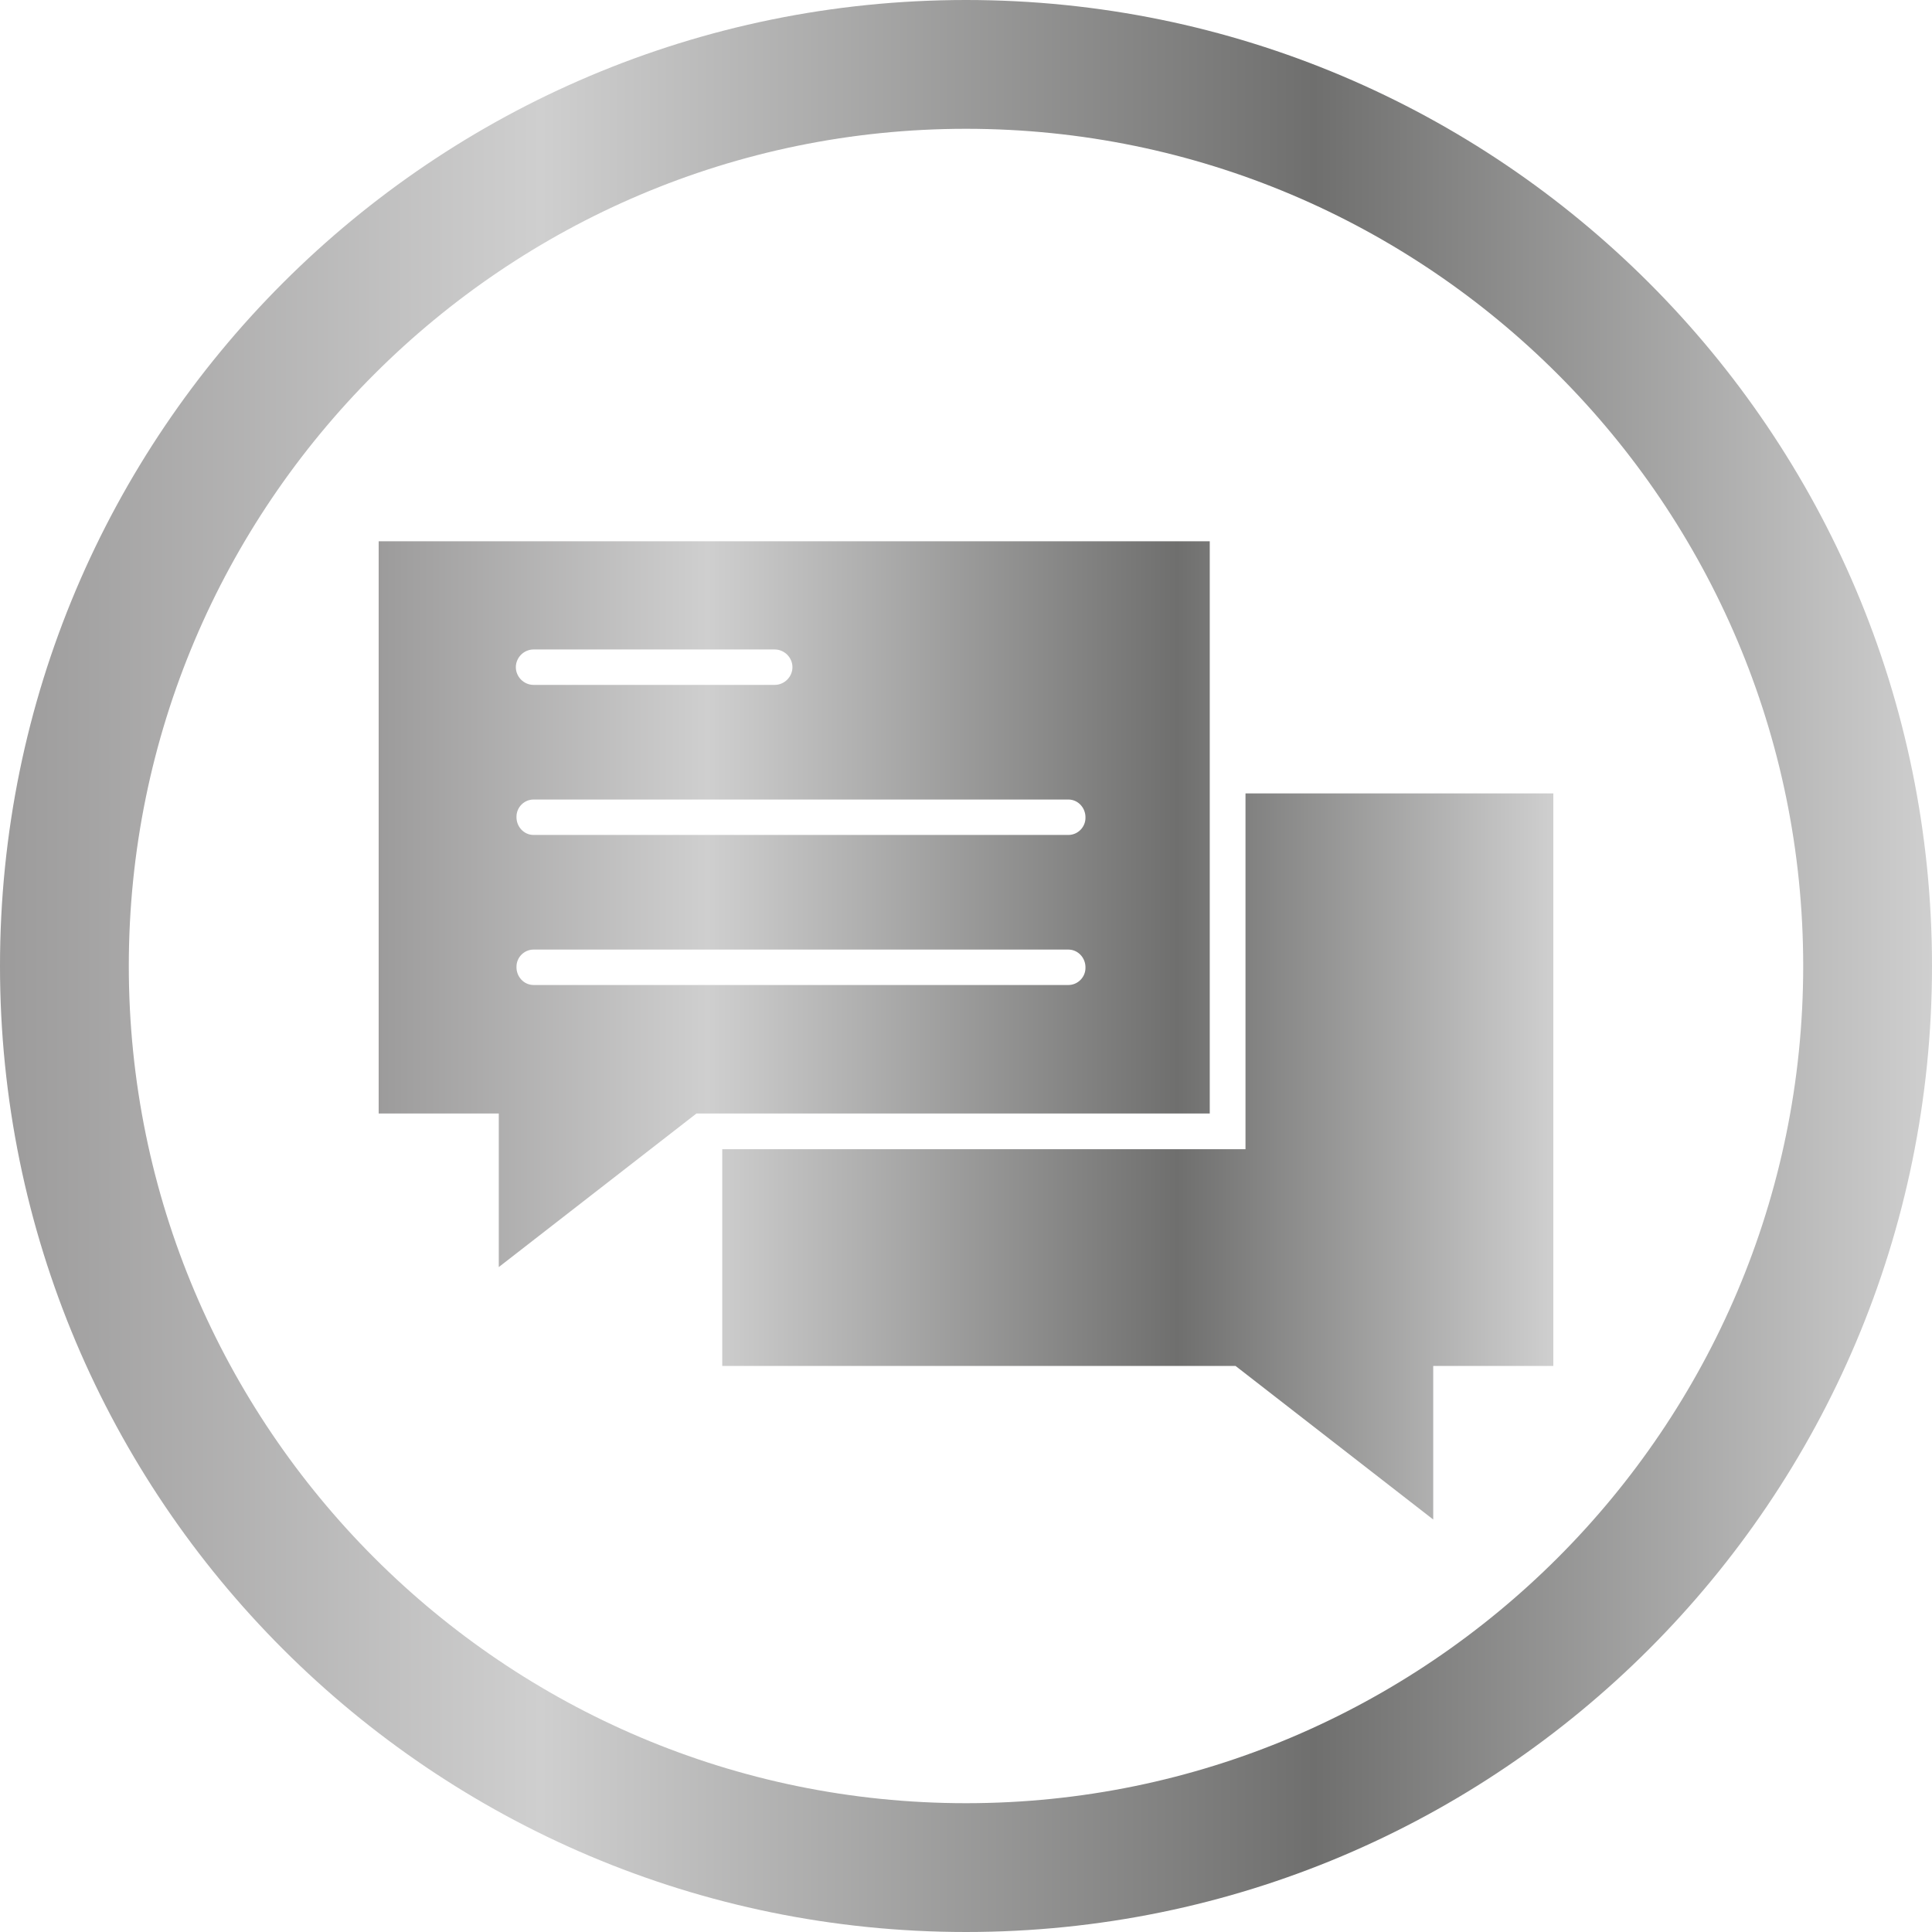
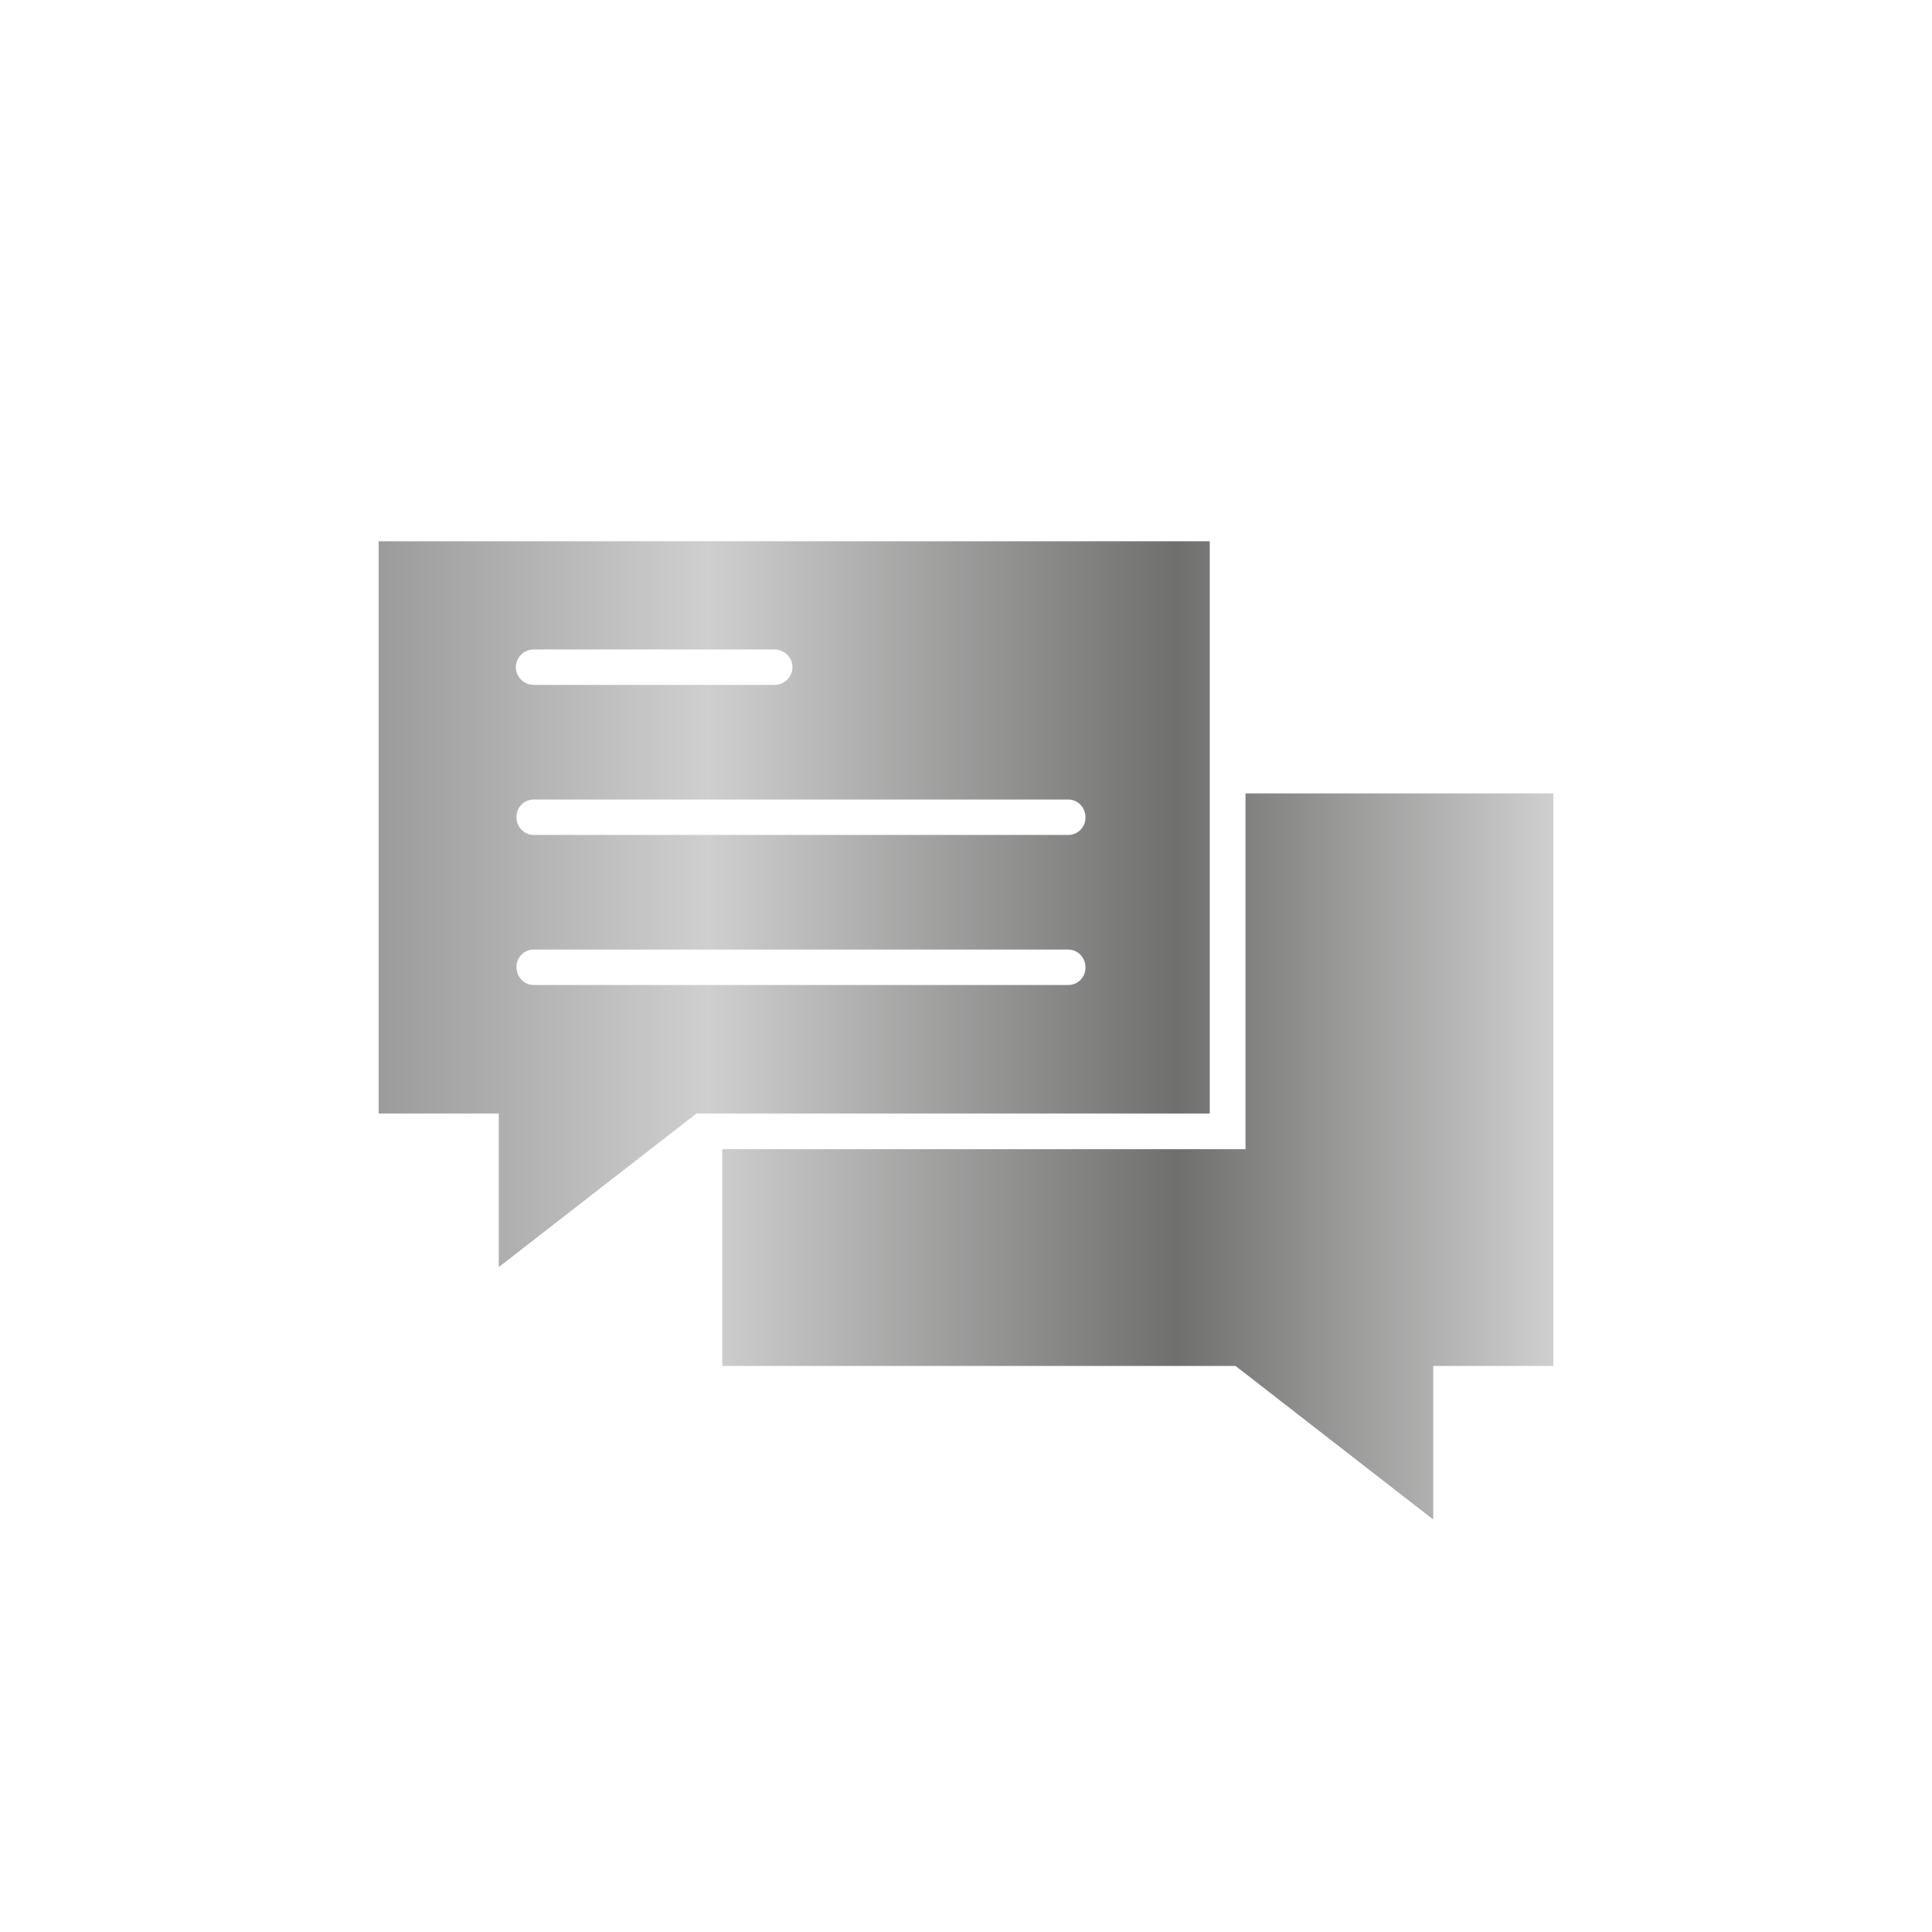
<svg xmlns="http://www.w3.org/2000/svg" xmlns:xlink="http://www.w3.org/1999/xlink" id="Ebene_1" data-name="Ebene 1" viewBox="0 0 60 60">
  <defs>
    <style> .cls-1 { fill: url(#Neues_Verlaufsfeld_1-2); } .cls-2 { fill: url(#Neues_Verlaufsfeld_1); fill-rule: evenodd; } </style>
    <linearGradient id="Neues_Verlaufsfeld_1" data-name="Neues Verlaufsfeld 1" x1="11.76" y1="32" x2="48.24" y2="32" gradientUnits="userSpaceOnUse">
      <stop offset="0" stop-color="#9c9b9b" />
      <stop offset=".28" stop-color="#cfcfcf" />
      <stop offset=".68" stop-color="#6f6f6e" />
      <stop offset="1" stop-color="#cfcfcf" />
    </linearGradient>
    <linearGradient id="Neues_Verlaufsfeld_1-2" data-name="Neues Verlaufsfeld 1" x1="0" y1="30" x2="60" y2="30" xlink:href="#Neues_Verlaufsfeld_1" />
  </defs>
  <path class="cls-2" d="M48.24,24.64h-9.56v11.05h-16.25v6.73h15.94l6.14,4.77v-4.77h3.73v-17.78ZM11.76,16.81h25.81v17.77h-15.94l-6.14,4.77v-4.77h-3.73v-17.77ZM16.57,30.59c-.3,0-.54-.26-.53-.57,0-.29.24-.53.53-.53h16.61c.3,0,.54.26.53.57,0,.29-.24.53-.53.53h-16.61ZM16.57,25.93c-.3,0-.54-.26-.53-.57,0-.29.24-.53.53-.53h16.61c.3,0,.54.26.53.57,0,.29-.24.53-.53.53h-16.61ZM16.57,21.27h7.49c.3,0,.55-.25.55-.55s-.25-.55-.55-.55h-7.49c-.3,0-.55.25-.55.55s.25.55.55.55Z" />
-   <path class="cls-1" d="M30,4c14.34,0,26,11.66,26,26s-11.66,26-26,26S4,44.34,4,30,15.66,4,30,4M30,0C13.43,0,0,13.43,0,30s13.43,30,30,30,30-13.43,30-30S46.57,0,30,0h0Z" />
</svg>